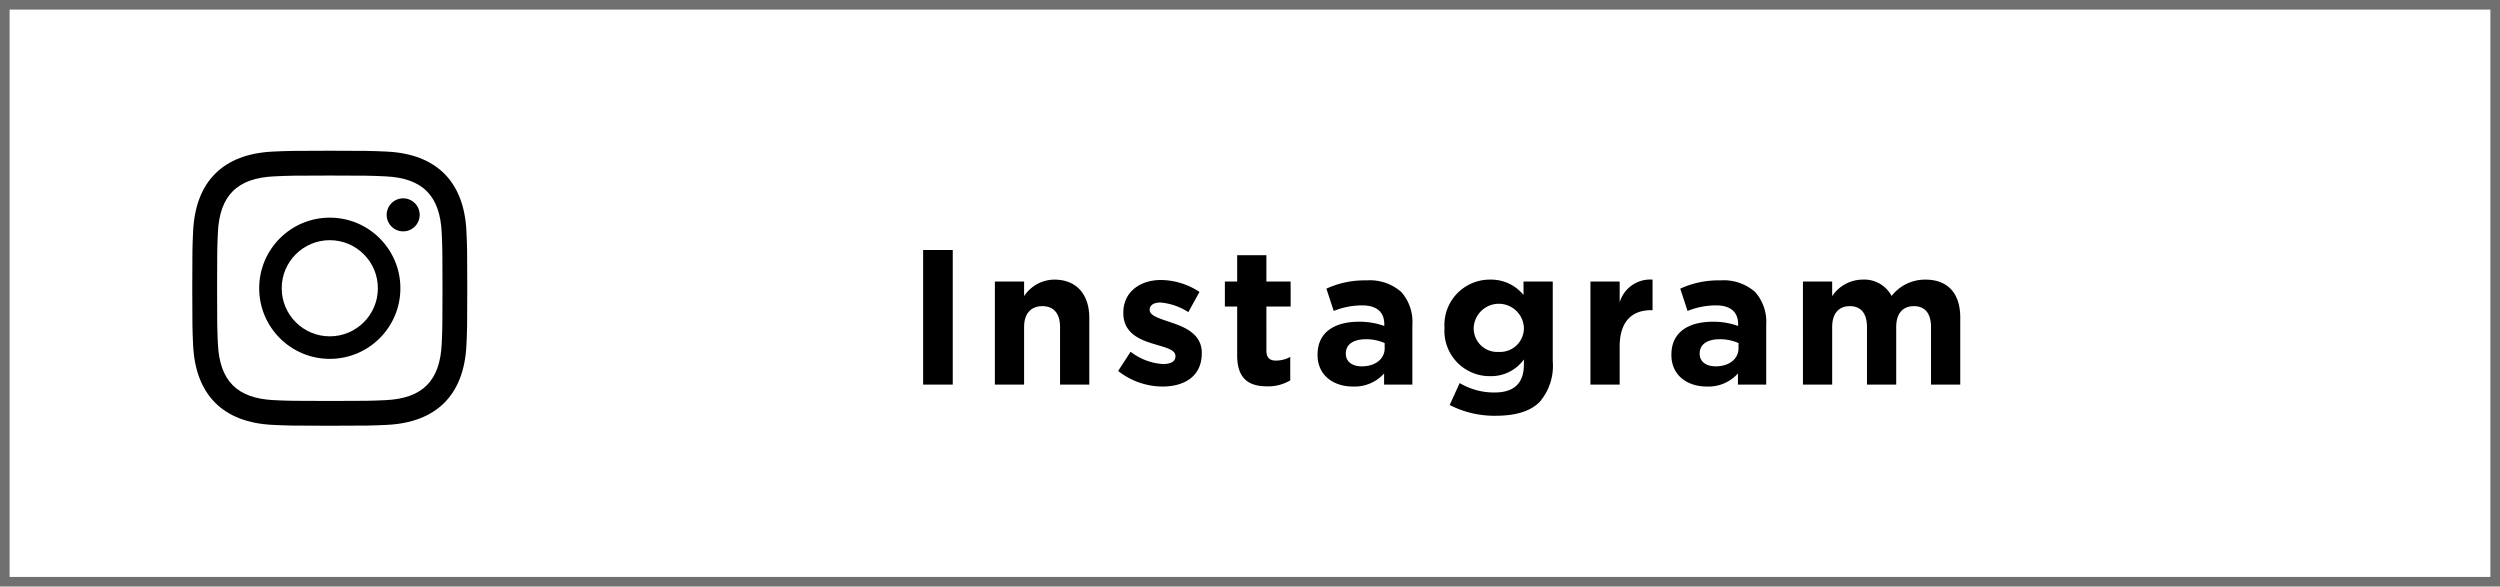
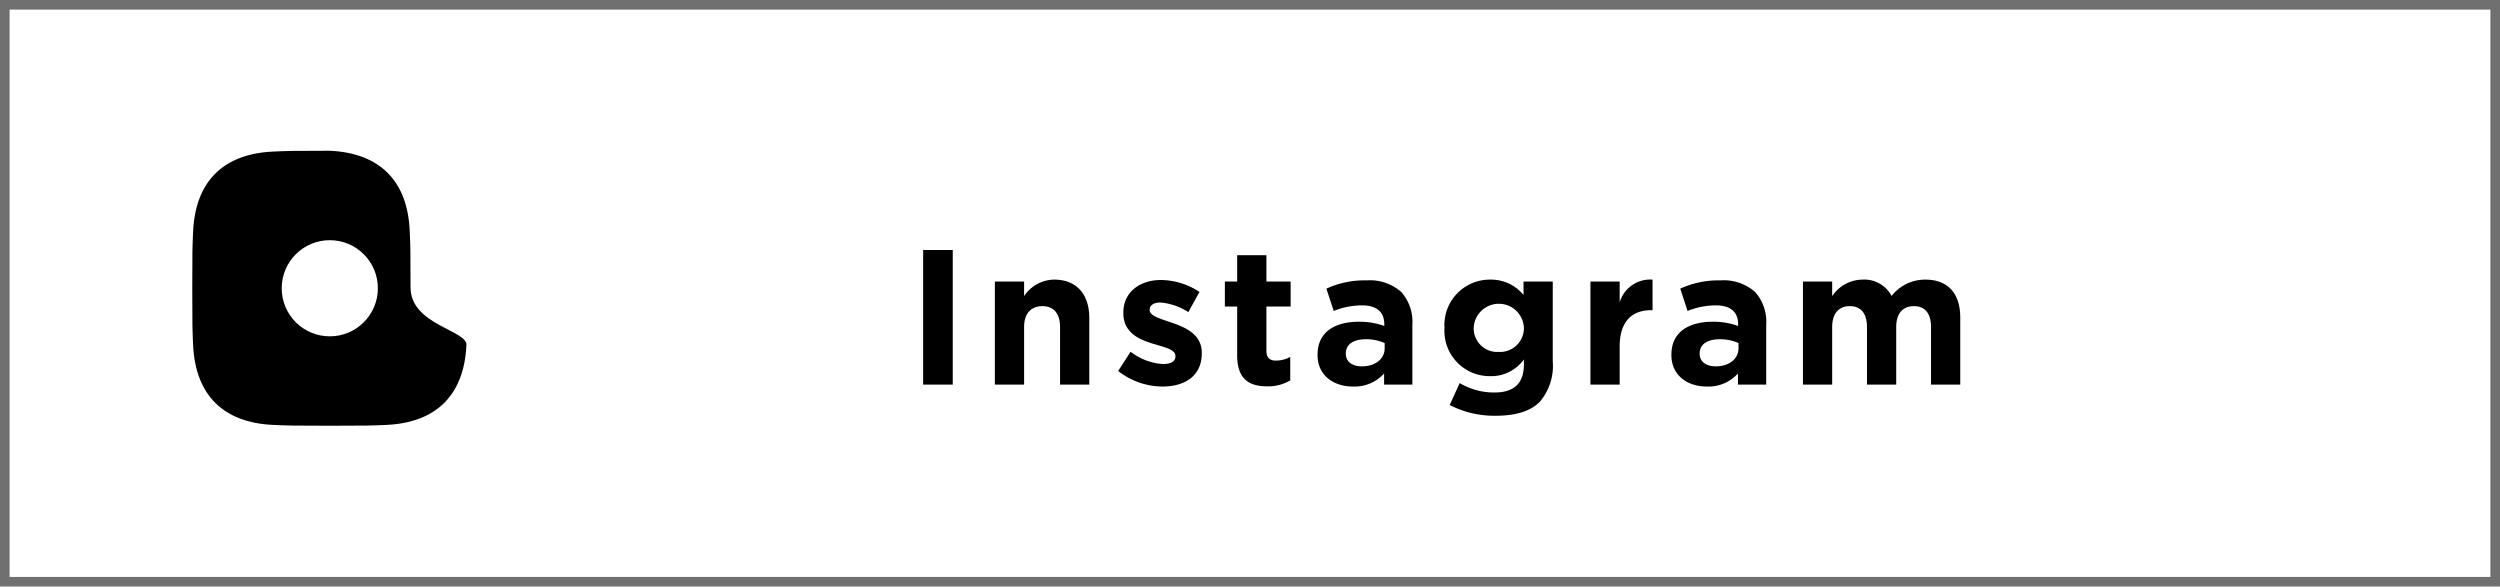
<svg xmlns="http://www.w3.org/2000/svg" width="260" height="61" viewBox="0 0 260 61">
  <g id="_2023btn_insta" data-name="2023btn_insta" transform="translate(-416 -7849.821)">
    <g id="長方形_243" data-name="長方形 243" transform="translate(416 7849.821)" fill="#fff" stroke="#707070" stroke-width="1">
-       <rect width="260" height="61" stroke="none" />
      <rect x="0.5" y="0.5" width="259" height="60" fill="none" />
    </g>
    <path id="パス_6543" data-name="パス 6543" d="M31.34,19h3.08V5H31.34Zm7.46,0h3.04V13.02c0-1.44.74-2.18,1.9-2.18s1.84.74,1.84,2.18V19h3.04V12.06c0-2.46-1.34-3.98-3.64-3.98A3.793,3.793,0,0,0,41.84,9.8V8.28H38.8Zm17.42.2c2.32,0,4.1-1.08,4.1-3.46V15.7c0-1.96-1.74-2.68-3.24-3.18-1.16-.4-2.18-.68-2.18-1.28V11.2c0-.42.38-.74,1.12-.74a6.351,6.351,0,0,1,2.9,1l1.16-2.1a7.419,7.419,0,0,0-4-1.24c-2.16,0-3.92,1.22-3.92,3.4v.04c0,2.08,1.7,2.78,3.2,3.22,1.18.36,2.22.58,2.22,1.24v.04c0,.48-.4.8-1.28.8a6.061,6.061,0,0,1-3.38-1.28l-1.3,2A7.509,7.509,0,0,0,56.22,19.2Zm10.9-.02a4.482,4.482,0,0,0,2.4-.62V16.12a3.092,3.092,0,0,1-1.5.38c-.68,0-.98-.34-.98-1.04V10.88h2.52V8.28H67.04V5.54H64V8.28H62.72v2.6H64v5.08C64,18.44,65.26,19.18,67.12,19.18Zm8.92.02a4.122,4.122,0,0,0,3.24-1.36V19h2.94V12.78a4.672,4.672,0,0,0-1.16-3.42,4.949,4.949,0,0,0-3.62-1.2,9.458,9.458,0,0,0-4.16.86l.76,2.32A7.885,7.885,0,0,1,77,10.76c1.52,0,2.3.7,2.3,1.96v.18a7.617,7.617,0,0,0-2.62-.44c-2.54,0-4.32,1.08-4.32,3.42v.04C72.36,18.04,74.02,19.2,76.04,19.2Zm.92-2.1c-.98,0-1.66-.48-1.66-1.3v-.04c0-.96.8-1.48,2.1-1.48a4.714,4.714,0,0,1,1.94.4v.54C79.34,16.32,78.38,17.1,76.96,17.1Zm13.88,5.14c2.08,0,3.62-.44,4.62-1.44a5.751,5.751,0,0,0,1.36-4.22V8.28H93.78v1.4a4.34,4.34,0,0,0-3.46-1.6,4.719,4.719,0,0,0-4.76,5v.04a4.708,4.708,0,0,0,4.76,5,4.193,4.193,0,0,0,3.5-1.74v.52c0,1.92-.98,2.92-3.06,2.92a7,7,0,0,1-3.62-.98L86.1,21.12A10.172,10.172,0,0,0,90.84,22.24Zm.36-6.64a2.449,2.449,0,0,1-2.6-2.48v-.04a2.613,2.613,0,0,1,5.22,0v.04A2.477,2.477,0,0,1,91.2,15.6Zm9.54,3.4h3.04V15.04c0-2.56,1.24-3.78,3.26-3.78h.16V8.08a3.311,3.311,0,0,0-3.42,2.36V8.28h-3.04Zm12.1.2a4.122,4.122,0,0,0,3.24-1.36V19h2.94V12.78a4.672,4.672,0,0,0-1.16-3.42,4.949,4.949,0,0,0-3.62-1.2,9.458,9.458,0,0,0-4.16.86l.76,2.32a7.885,7.885,0,0,1,2.96-.58c1.52,0,2.3.7,2.3,1.96v.18a7.617,7.617,0,0,0-2.62-.44c-2.54,0-4.32,1.08-4.32,3.42v.04C109.16,18.04,110.82,19.2,112.84,19.2Zm.92-2.1c-.98,0-1.66-.48-1.66-1.3v-.04c0-.96.8-1.48,2.1-1.48a4.714,4.714,0,0,1,1.94.4v.54C116.14,16.32,115.18,17.1,113.76,17.1Zm9.08,1.9h3.04V13.02c0-1.44.7-2.18,1.84-2.18s1.78.74,1.78,2.18V19h3.04V13.02c0-1.44.7-2.18,1.84-2.18s1.78.74,1.78,2.18V19h3.04V12.02c0-2.58-1.36-3.94-3.62-3.94a4.414,4.414,0,0,0-3.52,1.7,3.207,3.207,0,0,0-3.02-1.7,3.83,3.83,0,0,0-3.16,1.72V8.28h-3.04Z" transform="translate(480.666 7870.821)" />
    <g id="グループ_301" data-name="グループ 301" transform="translate(436 7865.502)">
-       <path id="パス_256" data-name="パス 256" d="M-66.99,22.691c-.236,5.2-3.13,8.081-8.316,8.318-1.526.071-2.013.088-5.9.088s-4.368-.017-5.894-.088c-5.2-.237-8.079-3.124-8.318-8.318-.07-1.523-.086-2.011-.086-5.893s.016-4.37.086-5.9c.239-5.2,3.124-8.077,8.318-8.315,1.526-.07,2.011-.087,5.894-.087s4.37.017,5.9.087c5.2.238,8.082,3.128,8.316,8.315.071,1.526.086,2.014.086,5.9S-66.919,21.168-66.99,22.691Z" transform="translate(95.5 -2.5)" />
+       <path id="パス_256" data-name="パス 256" d="M-66.99,22.691c-.236,5.2-3.13,8.081-8.316,8.318-1.526.071-2.013.088-5.9.088s-4.368-.017-5.894-.088c-5.2-.237-8.079-3.124-8.318-8.318-.07-1.523-.086-2.011-.086-5.893s.016-4.37.086-5.9c.239-5.2,3.124-8.077,8.318-8.315,1.526-.07,2.011-.087,5.894-.087c5.2.238,8.082,3.128,8.316,8.315.071,1.526.086,2.014.086,5.9S-66.919,21.168-66.99,22.691Z" transform="translate(95.5 -2.5)" />
      <g id="グループ_300" data-name="グループ 300" transform="translate(2.576 2.576)">
-         <path id="パス_257" data-name="パス 257" d="M-73.945,6.638c-1.508-.07-1.962-.084-5.779-.084s-4.269.014-5.777.084c-3.878.174-5.685,2.014-5.861,5.861-.067,1.508-.083,1.958-.083,5.777s.016,4.269.083,5.777c.177,3.84,1.976,5.683,5.861,5.861,1.506.069,1.96.083,5.777.083s4.271-.014,5.779-.083c3.878-.175,5.683-2.018,5.861-5.861.068-1.508.082-1.962.082-5.777s-.014-4.269-.082-5.777C-68.262,8.652-70.071,6.812-73.945,6.638Z" transform="translate(91.446 -6.554)" fill="#fff" />
        <circle id="楕円形_1" data-name="楕円形 1" cx="7.343" cy="7.343" r="7.343" transform="translate(4.379 4.379)" />
-         <path id="パス_258" data-name="パス 258" d="M-61.974,13.72a1.716,1.716,0,0,1-1.716-1.714,1.717,1.717,0,0,1,1.716-1.718,1.716,1.716,0,0,1,1.716,1.718A1.715,1.715,0,0,1-61.974,13.72Z" transform="translate(81.328 -7.916)" />
      </g>
      <circle id="楕円形_2" data-name="楕円形 2" cx="5" cy="5" r="5" transform="translate(9.298 9.298)" fill="#fff" />
    </g>
  </g>
</svg>